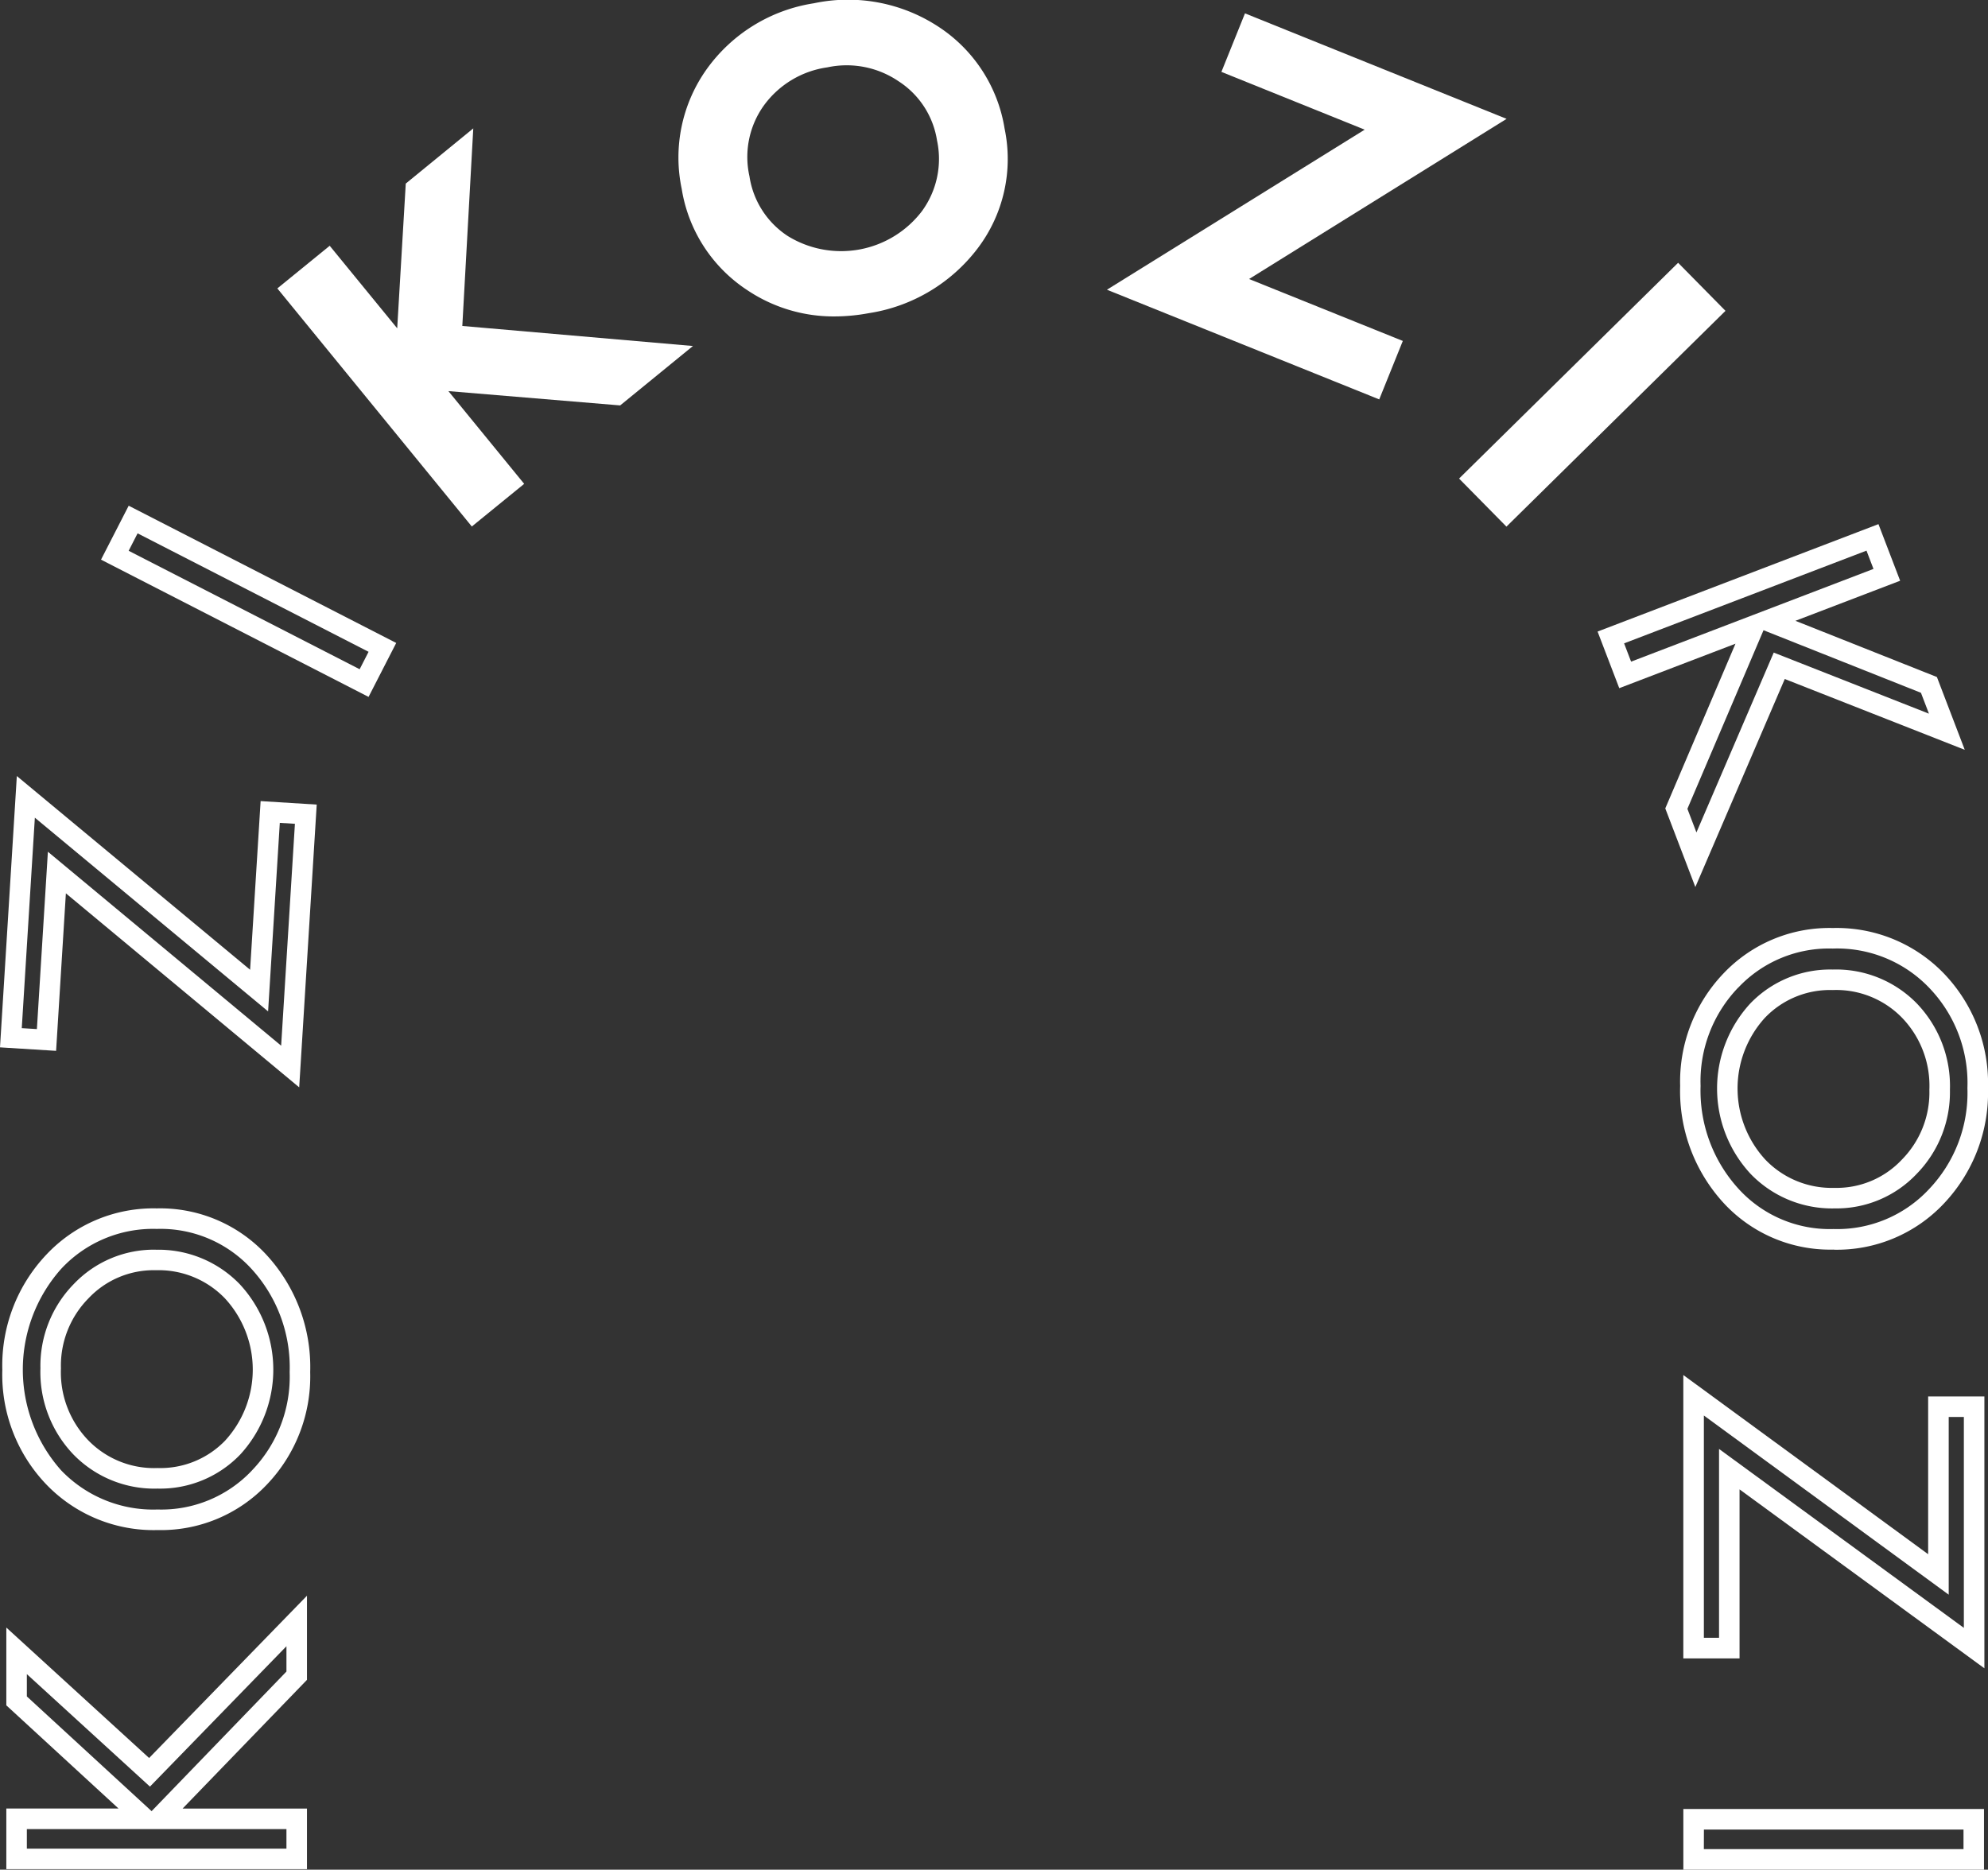
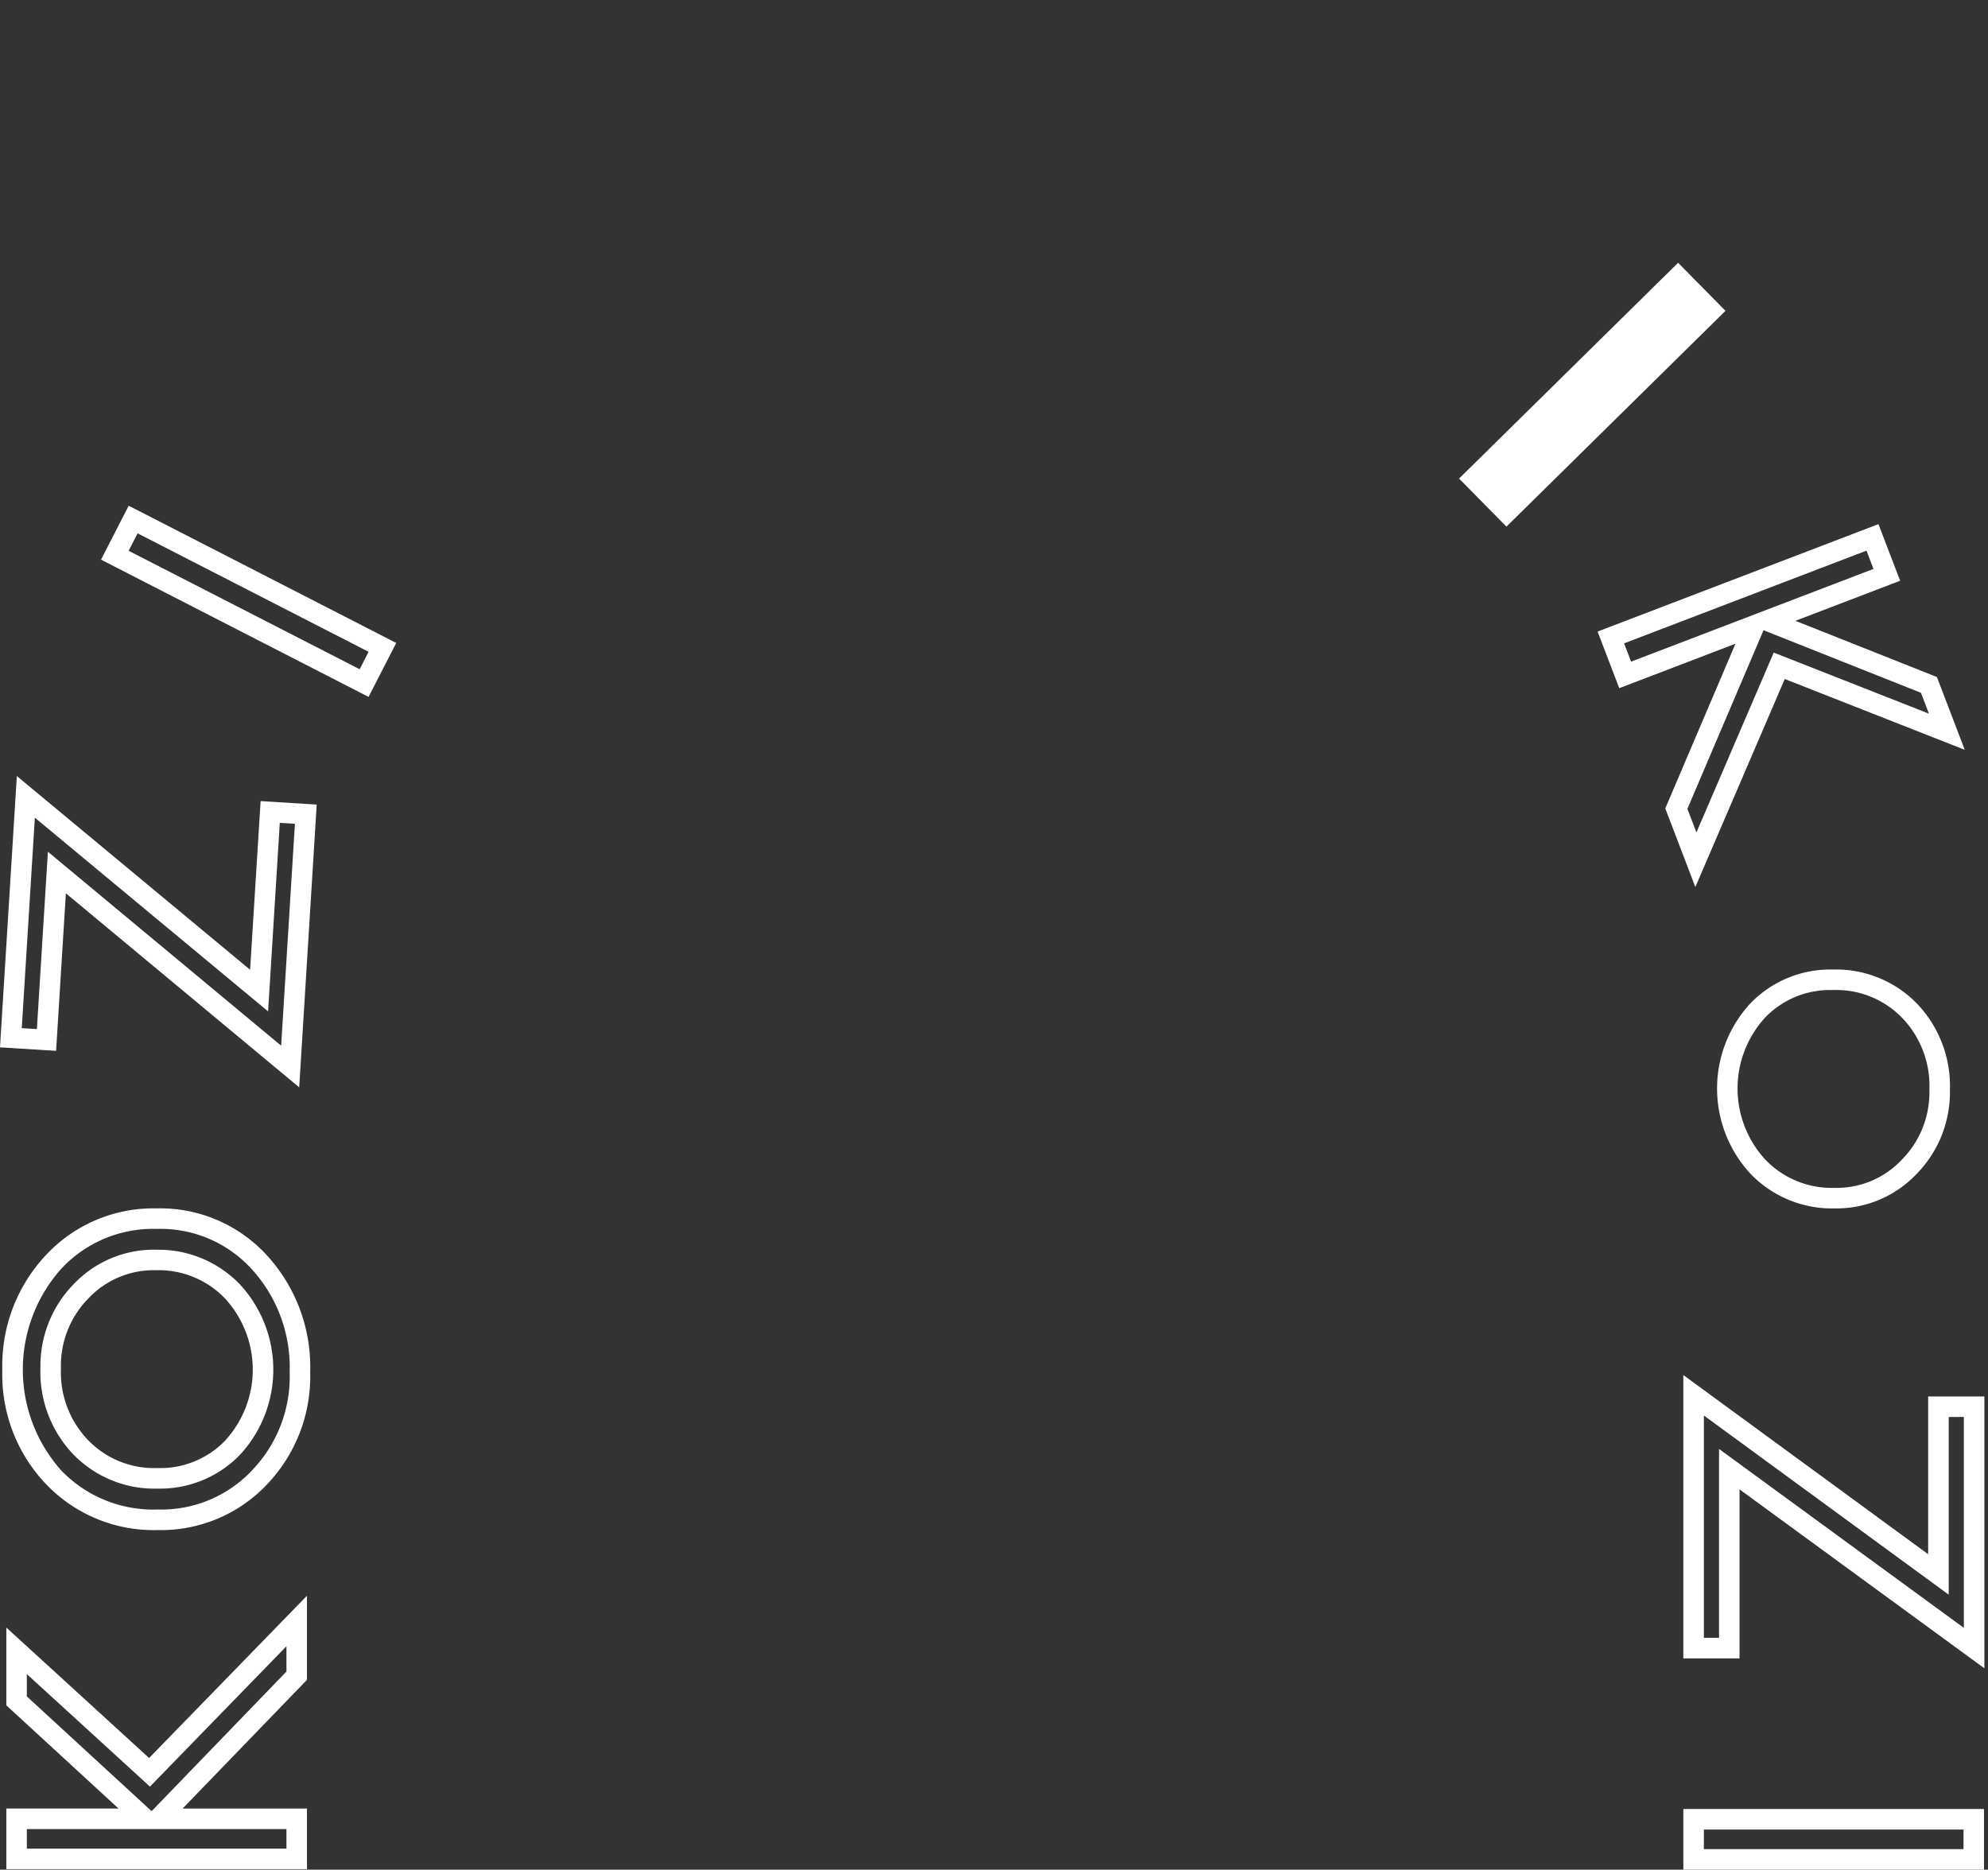
<svg xmlns="http://www.w3.org/2000/svg" width="106.311" height="100" viewBox="0 0 106.311 100">
  <rect x="0" y="0" width="106.311" height="100" fill="#333333" stroke="none" />
  <defs>
    <clipPath id="clip-path">
      <rect id="Rectangle_80" data-name="Rectangle 80" width="106.311" height="100" transform="translate(1204 298)" fill="none" />
    </clipPath>
  </defs>
  <g id="KOZI" transform="translate(-1204 -298)" clip-path="url(#clip-path)">
    <path id="Path_1371" data-name="Path 1371" d="M1.429,96.019H15.311v1.046H1.429Zm13.882-9.781v1.354L8.1,95.059,1.429,88.923V87.73l6.583,6.016ZM7.967,92.216.331,85.239V89.4l6,5.518h-6v3.242H16.409V94.922H9.756l6.653-6.886v-4.5Z" transform="translate(1204.007 299.811)" fill="#fff" />
    <path id="Path_1372" data-name="Path 1372" d="M8.38,63.26a7.851,7.851,0,0,0-5.909,2.479A8.626,8.626,0,0,0,.121,71.9a8.486,8.486,0,0,0,2.353,6.125,7.961,7.961,0,0,0,5.949,2.44,7.8,7.8,0,0,0,5.837-2.425,8.371,8.371,0,0,0,2.325-6.022,8.851,8.851,0,0,0-2.319-6.252A7.736,7.736,0,0,0,8.38,63.26m5.089,14.018a6.657,6.657,0,0,1-5.046,2.087,6.819,6.819,0,0,1-5.161-2.1,8.105,8.105,0,0,1,0-10.764A6.706,6.706,0,0,1,8.38,64.358a6.591,6.591,0,0,1,5.083,2.156,7.793,7.793,0,0,1,2.024,5.5,7.224,7.224,0,0,1-2.018,5.262" transform="translate(1204.003 299.371)" fill="#fff" />
    <path id="Path_1373" data-name="Path 1373" d="M8.294,65.422a5.915,5.915,0,0,0-4.4,1.843,6.252,6.252,0,0,0-1.778,4.5,6.37,6.37,0,0,0,1.763,4.609A6.033,6.033,0,0,0,8.38,78.2a5.933,5.933,0,0,0,4.426-1.828,6.714,6.714,0,0,0-.034-9.107,6.044,6.044,0,0,0-4.478-1.84m3.723,10.184A4.815,4.815,0,0,1,8.38,77.1,4.907,4.907,0,0,1,4.667,75.61a5.235,5.235,0,0,1-1.454-3.843,5.121,5.121,0,0,1,1.469-3.739A4.793,4.793,0,0,1,8.294,66.52a4.919,4.919,0,0,1,3.693,1.511,5.618,5.618,0,0,1,.03,7.575" transform="translate(1204.046 299.418)" fill="#fff" />
    <path id="Path_1374" data-name="Path 1374" d="M13.375,50.988.9,40.626,0,55.138l3,.187L3.523,46.9,16,57.277l.937-15.123-3-.187Zm1.588-7.857.808.05-.736,11.868L2.561,44.675l-.588,9.486-.809-.05.7-11.257L14.337,53.215Z" transform="translate(1204 298.88)" fill="#fff" />
    <path id="Path_1375" data-name="Path 1375" d="M5.287,29.359,19.594,36.7l1.479-2.885L6.767,26.474Zm14.308,4.929-.477.932L6.765,28.885l.478-.933Z" transform="translate(1204.115 298.574)" fill="#fff" />
-     <path id="Path_1376" data-name="Path 1376" d="M24.994,6.722l-3.61,2.951-.458,7.742L17.316,13l-2.8,2.281,10.4,12.734,2.8-2.281-4.053-4.961,9.186.766,3.893-3.178L24.408,17.289Z" transform="translate(1204.315 298.145)" fill="#fff" />
-     <path id="Path_1377" data-name="Path 1377" d="M49.37,1.4A8.816,8.816,0,0,0,42.753.175a8.669,8.669,0,0,0-5.714,3.5A8.138,8.138,0,0,0,35.685,10.1,7.976,7.976,0,0,0,39.2,15.524a8.278,8.278,0,0,0,4.655,1.4,10.069,10.069,0,0,0,1.823-.172,9.03,9.03,0,0,0,5.844-3.482,7.912,7.912,0,0,0,1.431-6.386A8.021,8.021,0,0,0,49.37,1.4m-.82,9.87a5.437,5.437,0,0,1-7.193,1.354,4.635,4.635,0,0,1-2.048-3.19,4.729,4.729,0,0,1,.761-3.78,5.066,5.066,0,0,1,3.4-2.051,4.933,4.933,0,0,1,3.808.741,4.608,4.608,0,0,1,2.059,3.16,4.735,4.735,0,0,1-.788,3.766" transform="translate(1204.77 298)" fill="#fff" />
-     <path id="Path_1378" data-name="Path 1378" d="M79.311,6.342,65.321.7,64.06,3.83l7.662,3.09L57.939,15.481,72.5,21.347l1.261-3.127L65.54,14.908Z" transform="translate(1205.256 298.015)" fill="#fff" />
    <rect id="Rectangle_79" data-name="Rectangle 79" width="16.444" height="3.609" transform="translate(1282.026 323.596) rotate(-44.575)" fill="#fff" />
    <path id="Path_1379" data-name="Path 1379" d="M88.848,46.848,93.63,35.722l9.625,3.787-1.489-3.893L94.2,32.609l5.6-2.143-1.16-3.028L83.62,33.184l1.159,3.028,6.215-2.378L87.24,42.643ZM85.412,34.793l-.374-.978L98,28.856l.374.978Zm7.082-1.68,8.419,3.347.427,1.116-8.3-3.267-4.134,9.619-.483-1.263Z" transform="translate(1205.813 298.595)" fill="#fff" />
-     <path id="Path_1380" data-name="Path 1380" d="M96.146,65.787a7.853,7.853,0,0,0,5.909-2.479,8.625,8.625,0,0,0,2.349-6.161,8.485,8.485,0,0,0-2.352-6.125,7.962,7.962,0,0,0-5.949-2.44,7.8,7.8,0,0,0-5.838,2.423,8.379,8.379,0,0,0-2.324,6.024,8.857,8.857,0,0,0,2.318,6.253,7.742,7.742,0,0,0,5.887,2.5m-5.09-14.019A6.66,6.66,0,0,1,96.1,49.681a6.809,6.809,0,0,1,5.159,2.1,7.332,7.332,0,0,1,2.044,5.362,7.461,7.461,0,0,1-2.047,5.4,6.709,6.709,0,0,1-5.114,2.139,6.594,6.594,0,0,1-5.084-2.157,7.788,7.788,0,0,1-2.024-5.5,7.224,7.224,0,0,1,2.018-5.263" transform="translate(1205.907 299.053)" fill="#fff" />
    <path id="Path_1381" data-name="Path 1381" d="M96.147,63.531a5.9,5.9,0,0,0,4.4-1.844,6.249,6.249,0,0,0,1.78-4.5,6.37,6.37,0,0,0-1.763-4.609,6.031,6.031,0,0,0-4.5-1.822,5.929,5.929,0,0,0-4.426,1.829,6.711,6.711,0,0,0,.034,9.105,6.04,6.04,0,0,0,4.478,1.842M92.424,53.347a4.808,4.808,0,0,1,3.637-1.494,4.909,4.909,0,0,1,3.713,1.49,5.239,5.239,0,0,1,1.454,3.843,5.116,5.116,0,0,1-1.471,3.737,4.78,4.78,0,0,1-3.61,1.51,4.913,4.913,0,0,1-3.693-1.512,5.617,5.617,0,0,1-.03-7.574" transform="translate(1205.948 299.1)" fill="#fff" />
    <path id="Path_1382" data-name="Path 1382" d="M101.2,81.567,88.108,71.984V87.139h3.007V78.1l13.093,9.57V73.129H101.2Zm1.1-7.34h.81v11.28l-13.092-9.57v10.1h-.811V74.149L102.3,83.732Z" transform="translate(1205.91 299.56)" fill="#fff" />
    <path id="Path_1383" data-name="Path 1383" d="M88.109,97.947h16.078V94.7H88.109Zm1.1-2.145h13.882v1.046H89.206Z" transform="translate(1205.91 300.053)" fill="#fff" />
  </g>
</svg>